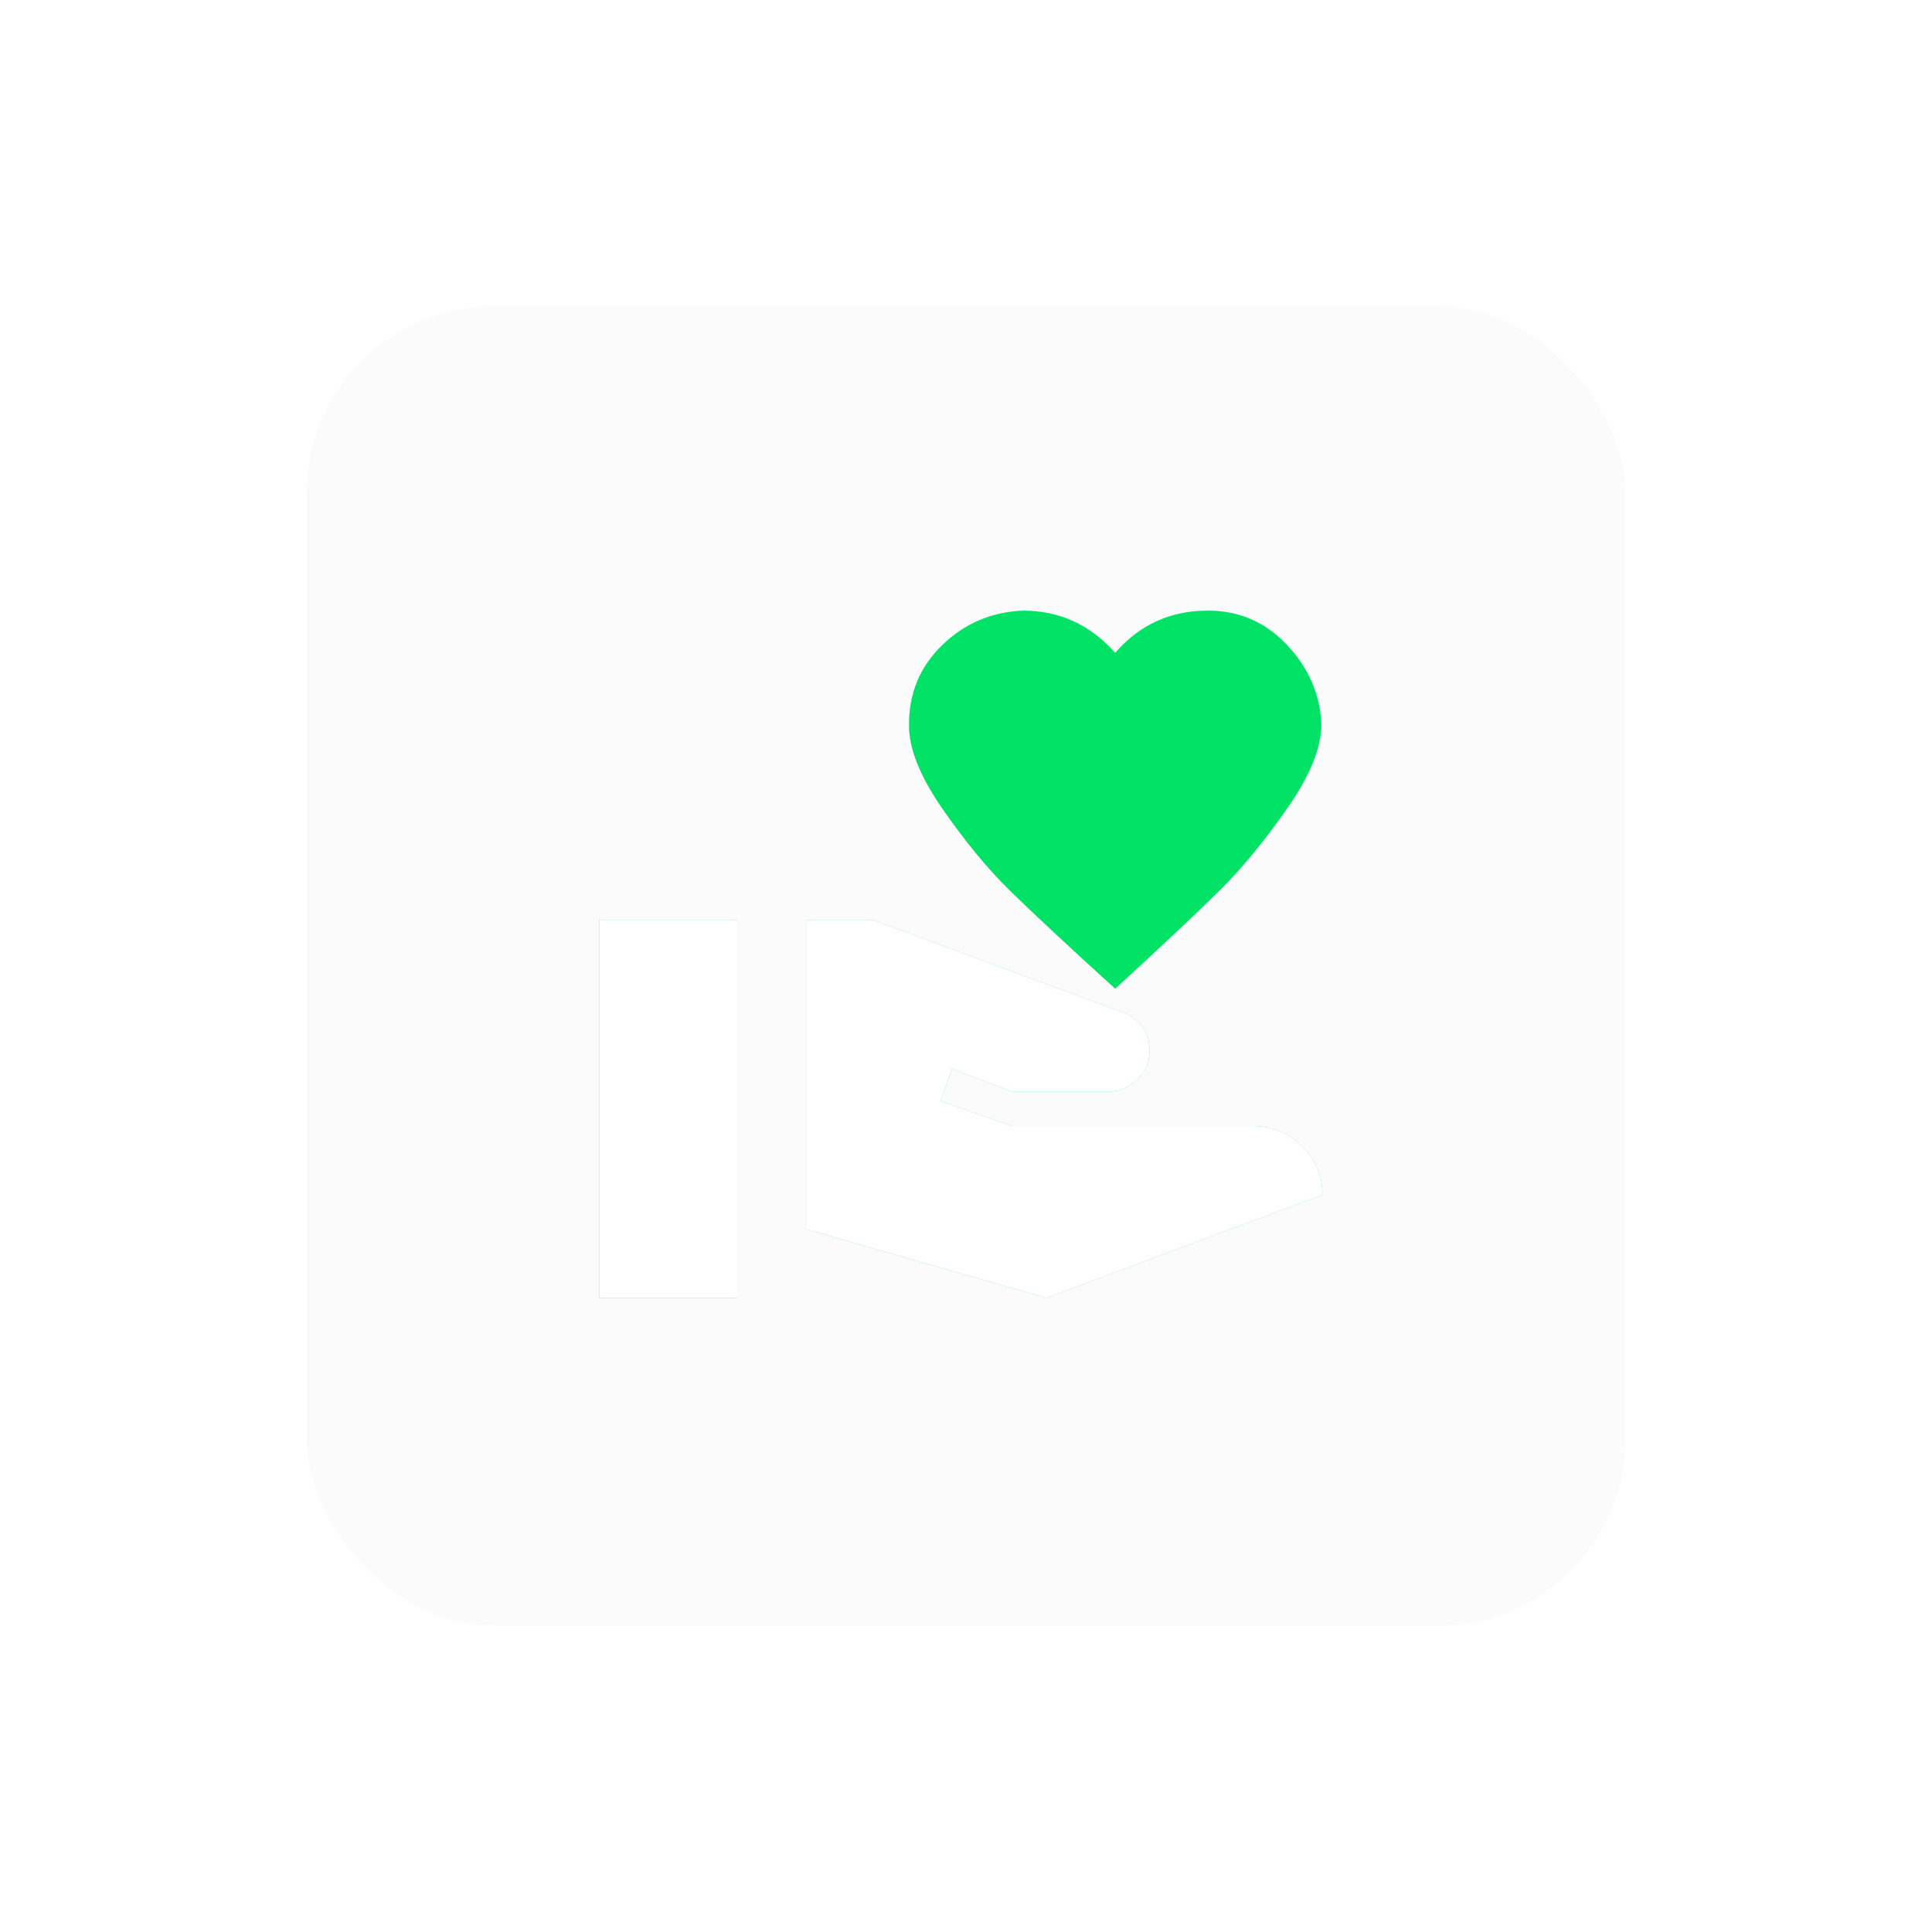
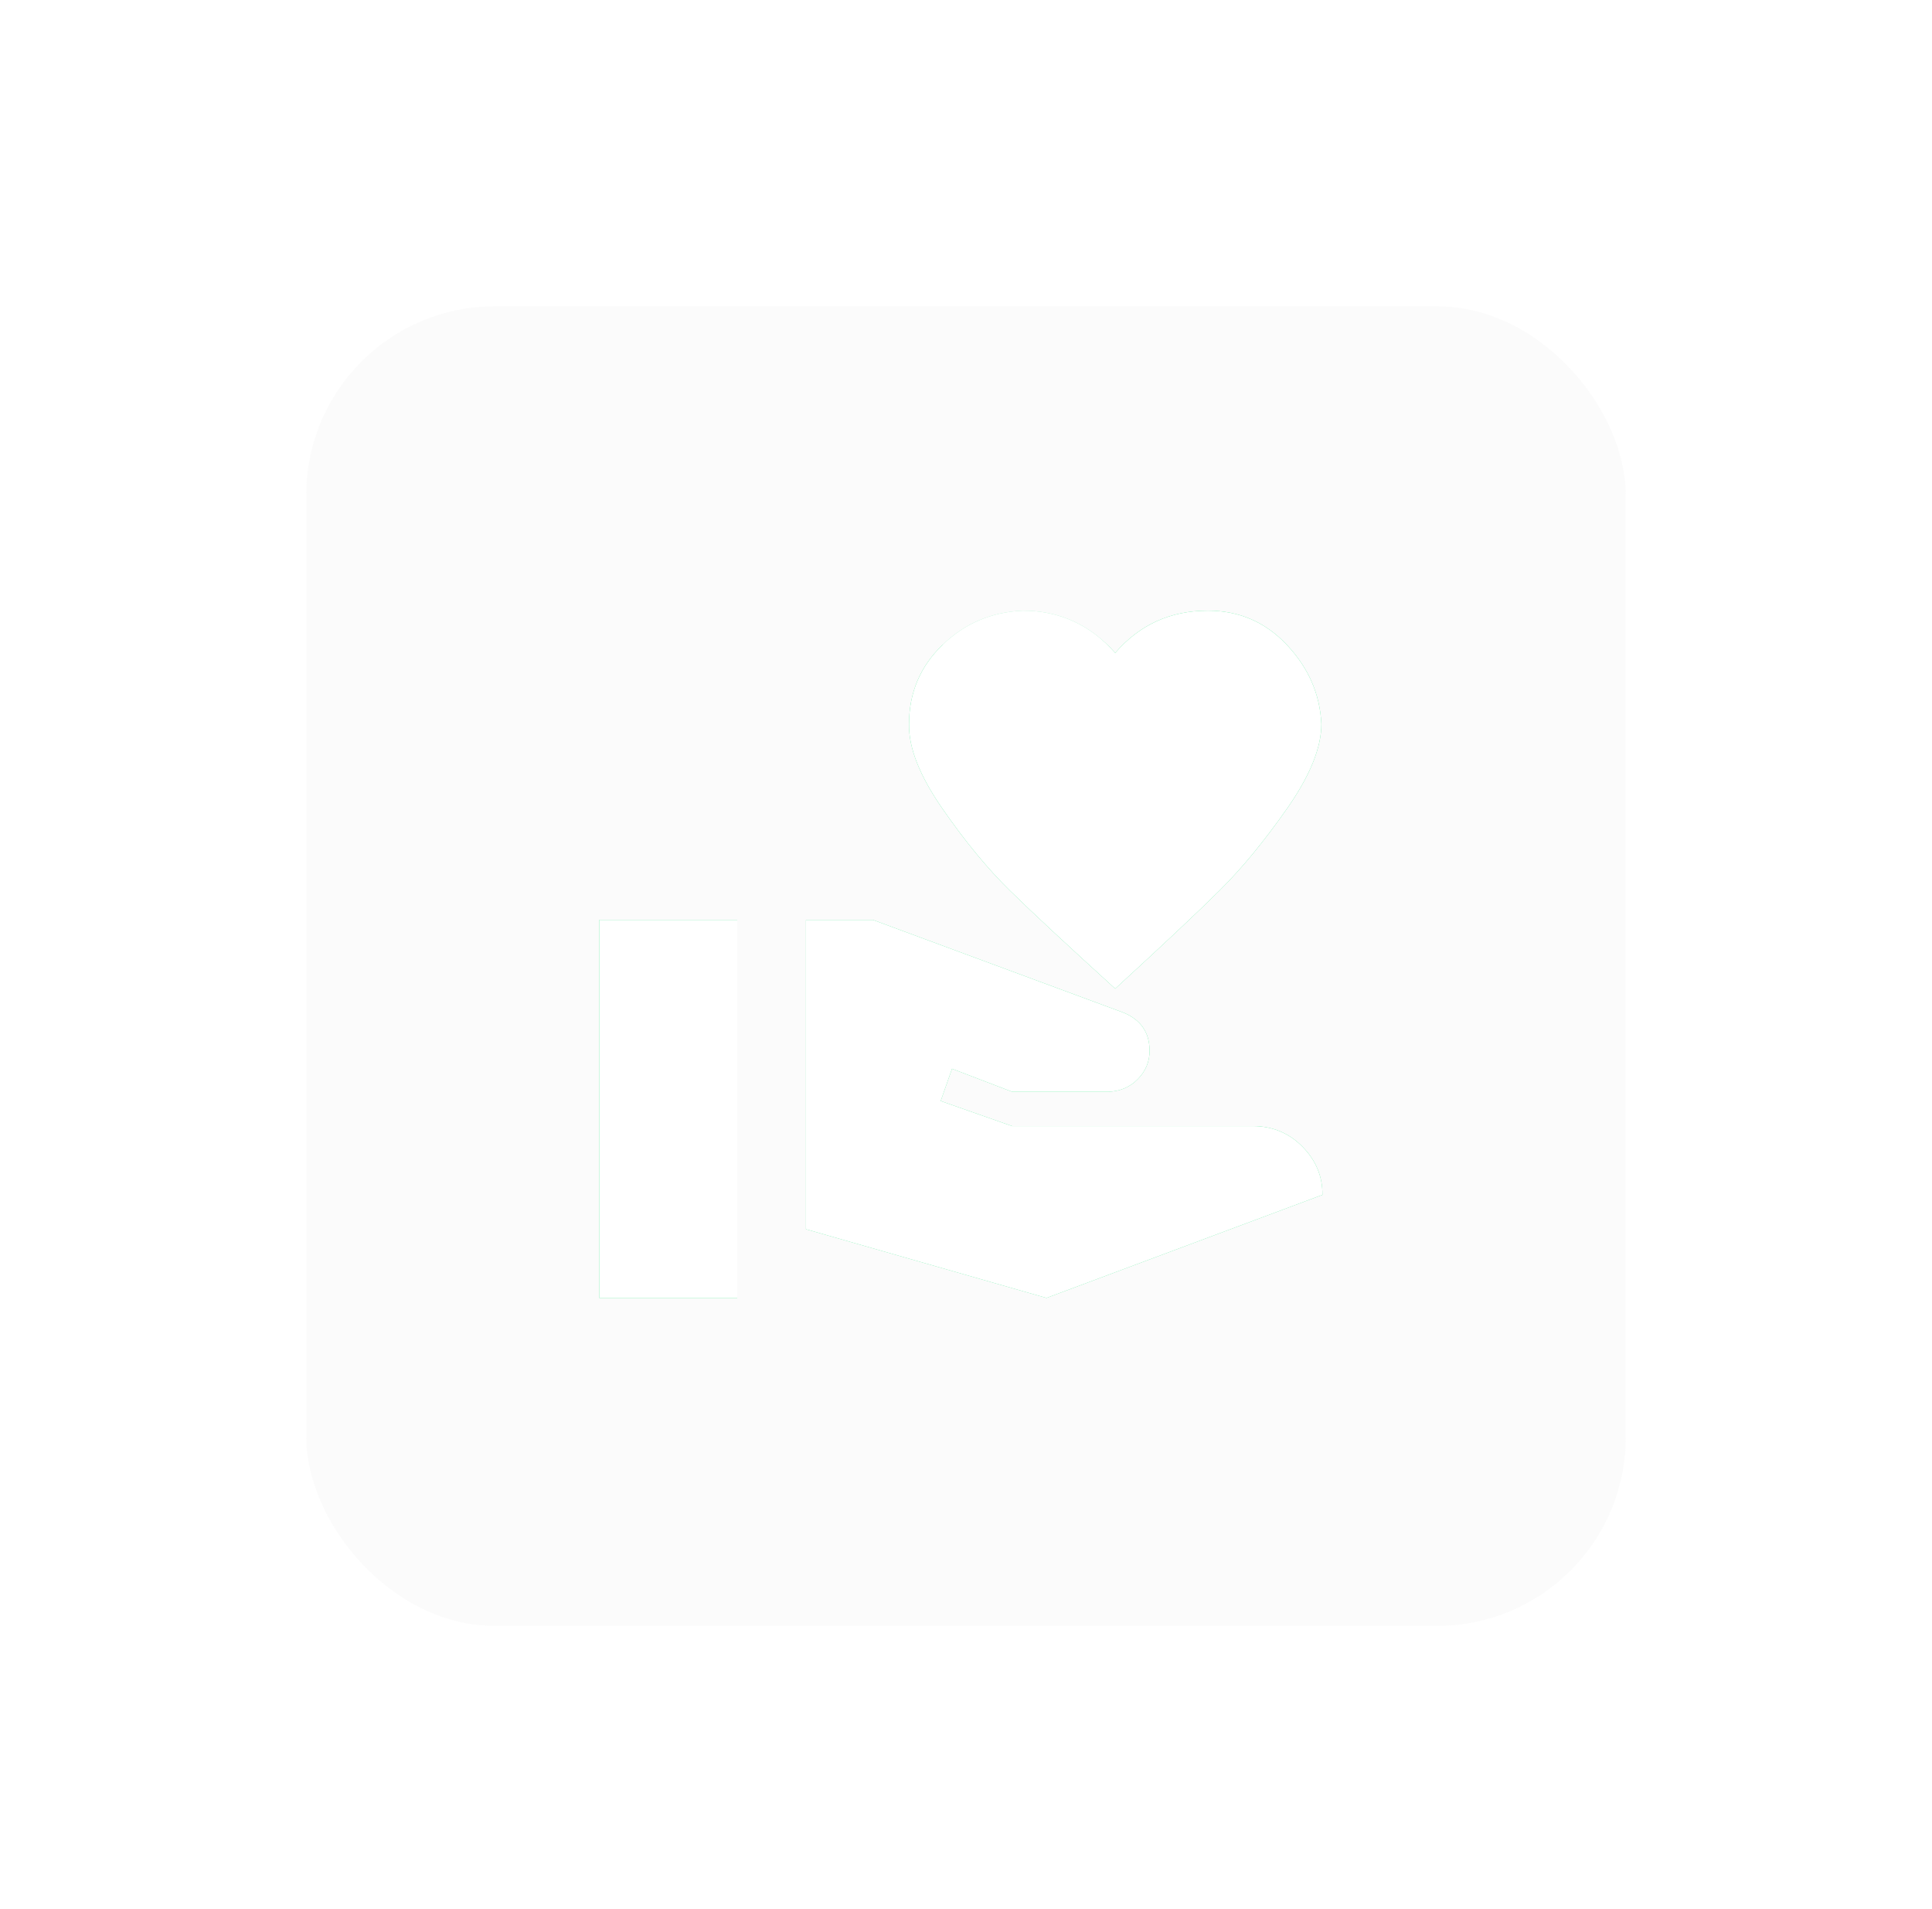
<svg xmlns="http://www.w3.org/2000/svg" width="82" height="81" viewBox="0 0 82 81" fill="none">
  <rect x="13" y="13" width="56" height="56" rx="8" fill="#D9D9D9" fill-opacity="0.1" />
  <g opacity="0.5" filter="url(#filter0_f_2099_1587)">
-     <path d="M53.166 47.791C54.002 47.791 54.707 48.083 55.281 48.666C55.854 49.249 56.136 49.93 56.127 50.708L44.416 55.083L34.208 52.166V39.041H37.052L47.654 42.964C48.412 43.265 48.791 43.81 48.791 44.597C48.791 45.054 48.626 45.453 48.295 45.793C47.965 46.133 47.547 46.313 47.041 46.333H42.958L40.406 45.356L39.925 46.726L42.958 47.791H53.166ZM47.333 27.71C48.364 26.514 49.676 25.916 51.27 25.916C52.593 25.916 53.711 26.402 54.625 27.374C55.538 28.347 56.025 29.465 56.083 30.729C56.083 31.73 55.597 32.926 54.625 34.316C53.652 35.706 52.695 36.868 51.752 37.801C50.809 38.735 49.336 40.12 47.333 41.958C45.311 40.12 43.823 38.735 42.87 37.801C41.918 36.868 40.96 35.706 39.998 34.316C39.035 32.926 38.563 31.73 38.583 30.729C38.583 29.406 39.054 28.288 39.998 27.374C40.941 26.46 42.078 25.974 43.41 25.916C44.965 25.916 46.273 26.514 47.333 27.71ZM25.435 39.041H31.291V55.083H25.435V39.041Z" fill="#00E266" />
+     <path d="M53.166 47.791C54.002 47.791 54.707 48.083 55.281 48.666C55.854 49.249 56.136 49.93 56.127 50.708L44.416 55.083L34.208 52.166V39.041H37.052L47.654 42.964C48.412 43.265 48.791 43.81 48.791 44.597C48.791 45.054 48.626 45.453 48.295 45.793C47.965 46.133 47.547 46.313 47.041 46.333H42.958L40.406 45.356L39.925 46.726L42.958 47.791H53.166ZM47.333 27.71C48.364 26.514 49.676 25.916 51.27 25.916C52.593 25.916 53.711 26.402 54.625 27.374C55.538 28.347 56.025 29.465 56.083 30.729C56.083 31.73 55.597 32.926 54.625 34.316C53.652 35.706 52.695 36.868 51.752 37.801C50.809 38.735 49.336 40.12 47.333 41.958C45.311 40.12 43.823 38.735 42.87 37.801C41.918 36.868 40.96 35.706 39.998 34.316C39.035 32.926 38.563 31.73 38.583 30.729C38.583 29.406 39.054 28.288 39.998 27.374C44.965 25.916 46.273 26.514 47.333 27.71ZM25.435 39.041H31.291V55.083H25.435V39.041Z" fill="#00E266" />
  </g>
  <g opacity="0.3" filter="url(#filter1_f_2099_1587)">
    <path d="M53.166 47.791C54.002 47.791 54.707 48.083 55.281 48.666C55.854 49.249 56.136 49.93 56.127 50.708L44.416 55.083L34.208 52.166V39.041H37.052L47.654 42.964C48.412 43.265 48.791 43.81 48.791 44.597C48.791 45.054 48.626 45.453 48.295 45.793C47.965 46.133 47.547 46.313 47.041 46.333H42.958L40.406 45.356L39.925 46.726L42.958 47.791H53.166ZM47.333 27.71C48.364 26.514 49.676 25.916 51.27 25.916C52.593 25.916 53.711 26.402 54.625 27.374C55.538 28.347 56.025 29.465 56.083 30.729C56.083 31.73 55.597 32.926 54.625 34.316C53.652 35.706 52.695 36.868 51.752 37.801C50.809 38.735 49.336 40.12 47.333 41.958C45.311 40.12 43.823 38.735 42.87 37.801C41.918 36.868 40.96 35.706 39.998 34.316C39.035 32.926 38.563 31.73 38.583 30.729C38.583 29.406 39.054 28.288 39.998 27.374C40.941 26.46 42.078 25.974 43.41 25.916C44.965 25.916 46.273 26.514 47.333 27.71ZM25.435 39.041H31.291V55.083H25.435V39.041Z" fill="#00E266" />
  </g>
  <g opacity="0.1" filter="url(#filter2_f_2099_1587)">
    <path d="M53.166 47.791C54.002 47.791 54.707 48.083 55.281 48.666C55.854 49.249 56.136 49.93 56.127 50.708L44.416 55.083L34.208 52.166V39.041H37.052L47.654 42.964C48.412 43.265 48.791 43.81 48.791 44.597C48.791 45.054 48.626 45.453 48.295 45.793C47.965 46.133 47.547 46.313 47.041 46.333H42.958L40.406 45.356L39.925 46.726L42.958 47.791H53.166ZM47.333 27.71C48.364 26.514 49.676 25.916 51.27 25.916C52.593 25.916 53.711 26.402 54.625 27.374C55.538 28.347 56.025 29.465 56.083 30.729C56.083 31.73 55.597 32.926 54.625 34.316C53.652 35.706 52.695 36.868 51.752 37.801C50.809 38.735 49.336 40.12 47.333 41.958C45.311 40.12 43.823 38.735 42.87 37.801C41.918 36.868 40.96 35.706 39.998 34.316C39.035 32.926 38.563 31.73 38.583 30.729C38.583 29.406 39.054 28.288 39.998 27.374C40.941 26.46 42.078 25.974 43.41 25.916C44.965 25.916 46.273 26.514 47.333 27.71ZM25.435 39.041H31.291V55.083H25.435V39.041Z" fill="#00E266" />
  </g>
  <path d="M53.166 47.791C54.002 47.791 54.707 48.083 55.281 48.666C55.854 49.249 56.136 49.93 56.127 50.708L44.416 55.083L34.208 52.166V39.041H37.052L47.654 42.964C48.412 43.265 48.791 43.81 48.791 44.597C48.791 45.054 48.626 45.453 48.295 45.793C47.965 46.133 47.547 46.313 47.041 46.333H42.958L40.406 45.356L39.925 46.726L42.958 47.791H53.166ZM47.333 27.71C48.364 26.514 49.676 25.916 51.27 25.916C52.593 25.916 53.711 26.402 54.625 27.374C55.538 28.347 56.025 29.465 56.083 30.729C56.083 31.73 55.597 32.926 54.625 34.316C53.652 35.706 52.695 36.868 51.752 37.801C50.809 38.735 49.336 40.12 47.333 41.958C45.311 40.12 43.823 38.735 42.87 37.801C41.918 36.868 40.96 35.706 39.998 34.316C39.035 32.926 38.563 31.73 38.583 30.729C38.583 29.406 39.054 28.288 39.998 27.374C40.941 26.46 42.078 25.974 43.41 25.916C44.965 25.916 46.273 26.514 47.333 27.71ZM25.435 39.041H31.291V55.083H25.435V39.041Z" fill="white" />
-   <path d="M51.27 25.916C49.676 25.916 48.363 26.514 47.333 27.71C46.273 26.514 44.965 25.916 43.41 25.916C42.078 25.974 40.94 26.46 39.997 27.374C39.054 28.288 38.583 29.406 38.583 30.729C38.563 31.73 39.035 32.926 39.997 34.316C40.96 35.706 41.917 36.868 42.87 37.801C43.823 38.735 45.31 40.12 47.333 41.958C49.335 40.12 50.808 38.735 51.751 37.801C52.694 36.868 53.652 35.706 54.624 34.316C55.596 32.926 56.083 31.73 56.083 30.729C56.024 29.465 55.538 28.347 54.624 27.374C53.71 26.402 52.592 25.916 51.27 25.916Z" fill="#00E266" />
  <defs>
    <filter id="filter0_f_2099_1587" x="0.435" y="0.916" width="80.692" height="79.166" filterUnits="userSpaceOnUse" color-interpolation-filters="sRGB">
      <feFlood flood-opacity="0" result="BackgroundImageFix" />
      <feBlend mode="normal" in="SourceGraphic" in2="BackgroundImageFix" result="shape" />
      <feGaussianBlur stdDeviation="12.5" result="effect1_foregroundBlur_2099_1587" />
    </filter>
    <filter id="filter1_f_2099_1587" x="10.435" y="10.916" width="60.692" height="59.166" filterUnits="userSpaceOnUse" color-interpolation-filters="sRGB">
      <feFlood flood-opacity="0" result="BackgroundImageFix" />
      <feBlend mode="normal" in="SourceGraphic" in2="BackgroundImageFix" result="shape" />
      <feGaussianBlur stdDeviation="7.5" result="effect1_foregroundBlur_2099_1587" />
    </filter>
    <filter id="filter2_f_2099_1587" x="15.435" y="15.916" width="50.692" height="49.166" filterUnits="userSpaceOnUse" color-interpolation-filters="sRGB">
      <feFlood flood-opacity="0" result="BackgroundImageFix" />
      <feBlend mode="normal" in="SourceGraphic" in2="BackgroundImageFix" result="shape" />
      <feGaussianBlur stdDeviation="5" result="effect1_foregroundBlur_2099_1587" />
    </filter>
  </defs>
</svg>